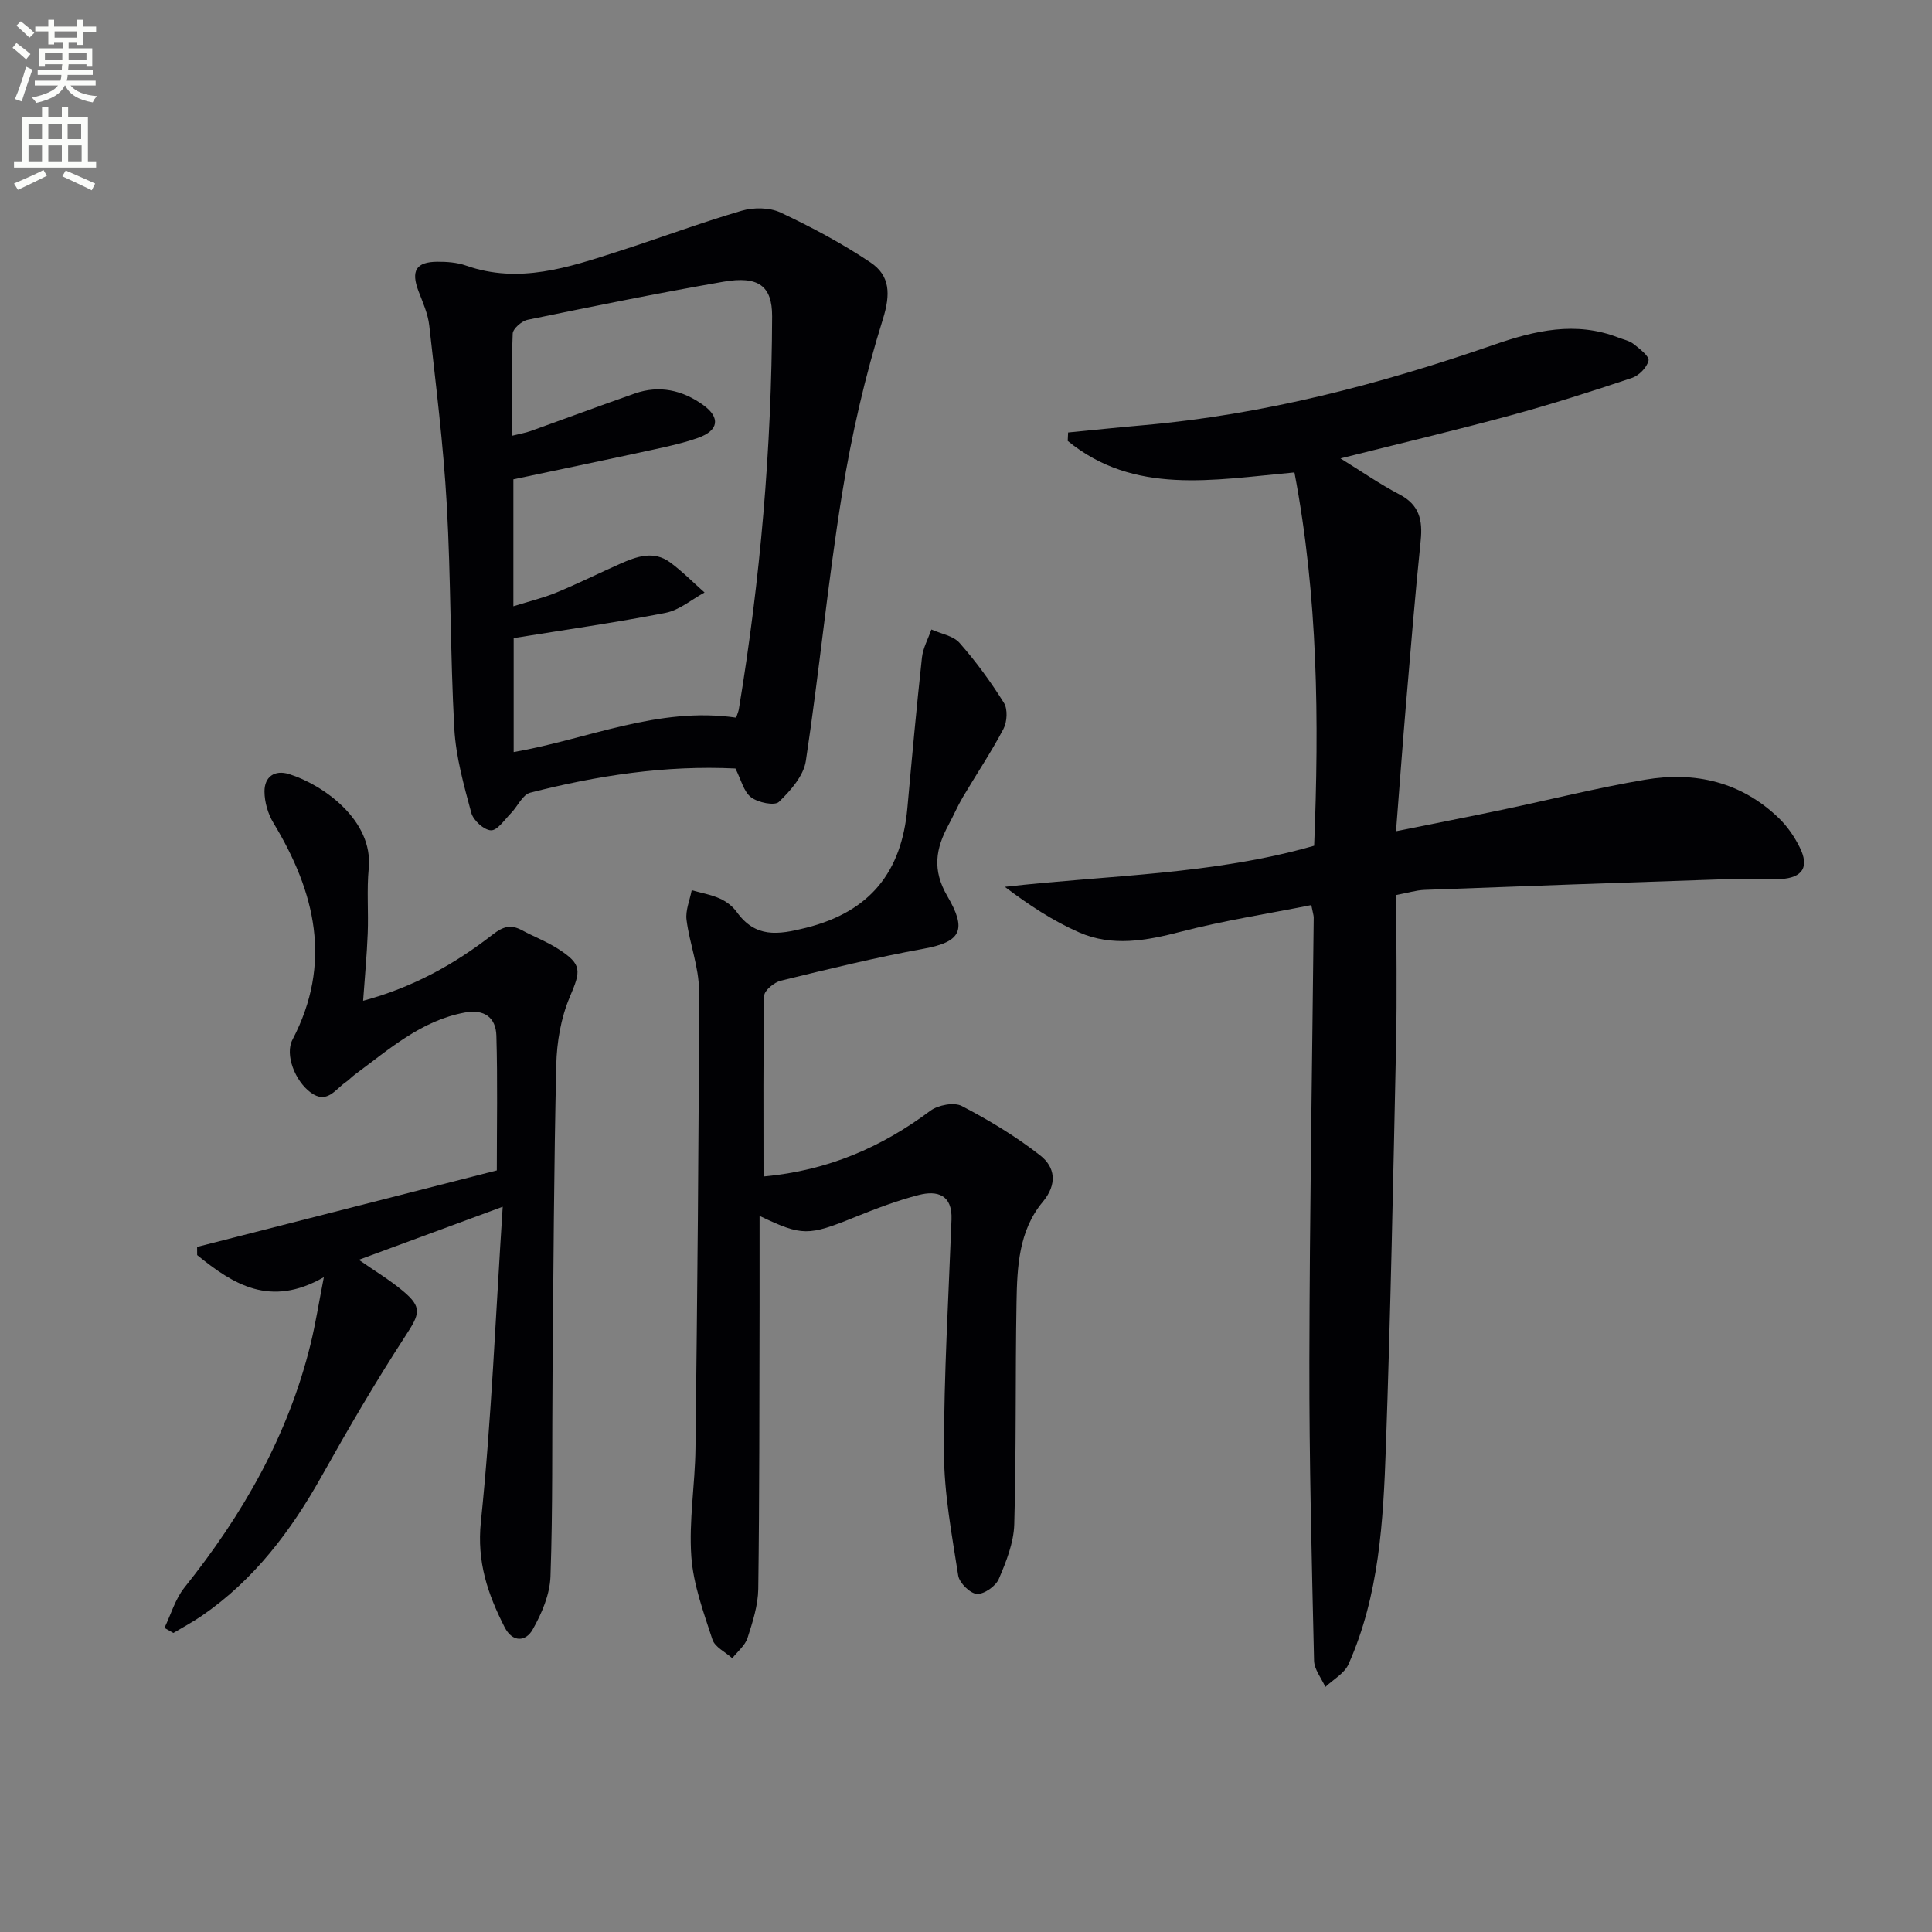
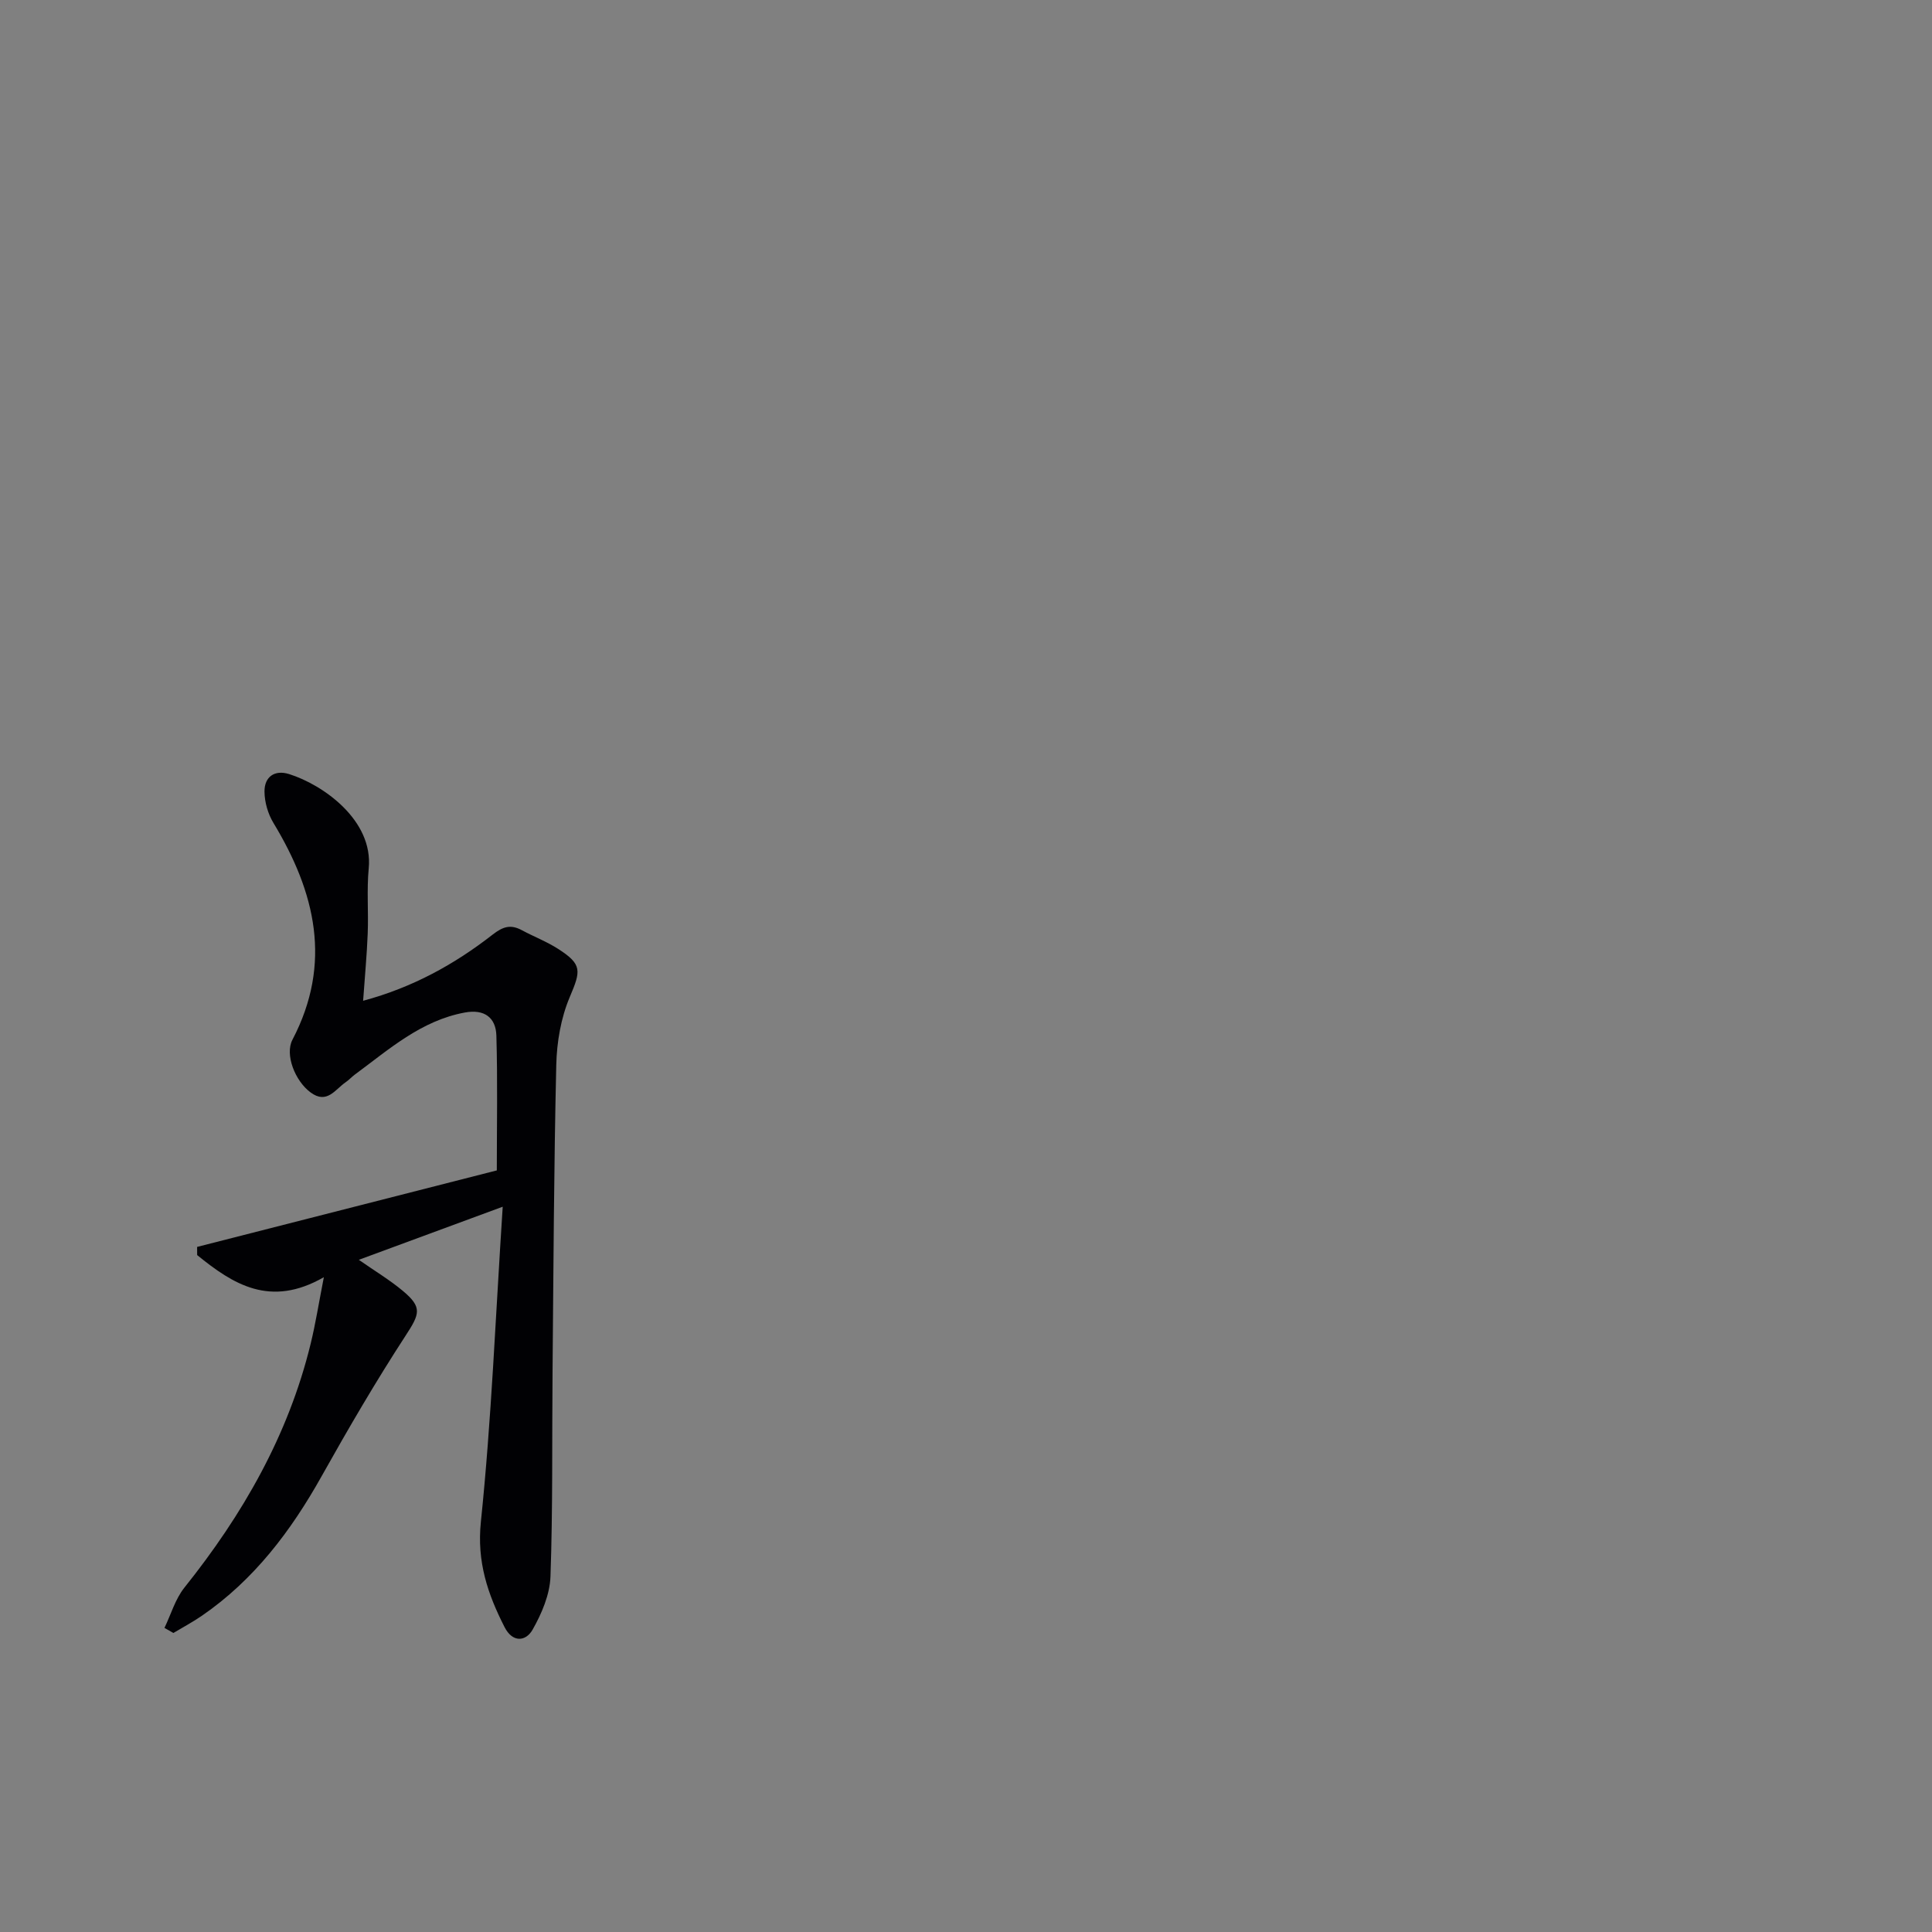
<svg xmlns="http://www.w3.org/2000/svg" enable-background="new 0 0 400 400" viewBox="0 0 400 400">
  <rect x="0" y="0" width="400" height="400" fill="#808080" stroke="none" />
-   <path d="m2.6 9.9.8-1c.9.7 1.9 1.4 2.9 2.3l-.9 1.1c-1.1-1-2-1.8-2.8-2.4zm.5 10.6c.9-2.1 1.6-4.3 2.3-6.7.4.2.8.4 1.3.6-.7 2.1-1.5 4.3-2.2 6.6zm.3-15.2.9-.9c1 .8 2 1.6 2.8 2.4l-1 1c-.9-.9-1.8-1.7-2.7-2.5zm12.6-1.2h1.2v1.4h2.7v1.1h-2.7v2.7h-1.2v-.6h-1.8v1.3h4.9v3.8h-1.2v-.5h-3.7c0 .4-.1.9-.1 1.2h5.1v1h-5.2c0 .5-.1.9-.2 1.2h6v1h-5.2c1.1 1.3 2.9 2 5.5 2.2-.4.4-.7.8-.9 1.3-2.9-.5-4.8-1.6-5.7-3.5h-.1c-.8 1.7-2.7 2.9-5.9 3.6-.2-.4-.6-.8-.9-1.1 2.8-.6 4.6-1.4 5.4-2.5h-4.8v-1h5.3c.1-.3.2-.7.2-1.2h-4.9v-1h5c0-.4 0-.8.1-1.2h-3.6v.5h-1.2v-3.8h4.9v-1.3h-1.8v.5h-1.2v-2.7h-2.7v-1h2.7v-1.4h1.2v1.4h4.8zm-6.7 8.3h3.6c0-.4 0-.9 0-1.4h-3.6zm1.9-4.6h4.8v-1.3h-4.7v1.3zm6.7 3.2h-3.7v1.4h3.7z" fill="#fbfcfa" />
-   <path d="m8.7 22.1h1.3v2.2h2.8v-2.2h1.3v2.2h4.1v9.1h1.7v1.3h-17v-1.3h1.7v-9.1h4.1zm.3 13.1.7 1.2c-1.8.9-3.8 1.9-6 2.9-.2-.4-.5-.8-.8-1.3 2.3-1 4.4-1.9 6.1-2.8zm-3.1-6.4h2.8v-3.2h-2.8zm0 4.6h2.8v-3.3h-2.8zm4.1-4.6h2.8v-3.2h-2.8zm0 4.6h2.8v-3.3h-2.8zm3.6 1.9c2.1.9 4.1 1.8 6.1 2.7l-.7 1.4c-2.2-1.1-4.2-2-6.1-2.9zm3.2-9.7h-2.8v3.2h2.8zm-2.7 7.8h2.8v-3.3h-2.8z" fill="#fbfcfa" />
  <g fill="#010104">
-     <path d="m268 97.81c-16.96 1.55-33.18 4.73-46.94-6.52.03-.58.06-1.17.08-1.75 5.18-.5 10.36-1.05 15.54-1.5 24.98-2.19 49.03-8.47 72.62-16.66 8.53-2.96 16.93-4.91 25.74-1.5 1.08.42 2.32.66 3.2 1.36 1.24.98 3.27 2.54 3.07 3.42-.33 1.42-1.99 3.11-3.45 3.59-8.33 2.79-16.71 5.47-25.19 7.77-11.32 3.08-22.73 5.77-35.14 8.89 4.49 2.77 8.21 5.37 12.19 7.44 4.13 2.14 4.85 5.32 4.42 9.55-1.17 11.39-2.1 22.81-3.07 34.22-.71 8.41-1.32 16.82-2.04 25.98 7.71-1.56 14.79-2.94 21.86-4.42 9.9-2.08 19.73-4.56 29.7-6.25 10.34-1.76 19.91.44 27.69 7.95 1.76 1.69 3.23 3.84 4.32 6.03 2.03 4.05.67 6.31-3.93 6.59-3.82.23-7.67-.1-11.49.03-20.74.69-41.48 1.42-62.22 2.21-1.8.07-3.57.63-5.88 1.06 0 10.42.18 20.73-.04 31.03-.59 27.79-1.14 55.58-2.11 83.35-.54 15.27-1.37 30.62-7.74 44.89-.85 1.9-3.16 3.15-4.79 4.7-.81-1.82-2.3-3.62-2.34-5.46-.47-20.64-1.01-41.28-.97-61.92.06-30.64.58-61.28.9-91.92 0-.47-.18-.94-.5-2.58-9.09 1.81-18.2 3.22-27.08 5.53-7.11 1.85-14.11 3.12-20.95.14-5.45-2.38-10.49-5.72-15.42-9.45 21.56-2.45 43.01-2.48 64.04-8.51 1.04-25.94.81-51.55-4.08-77.29z" />
-     <path d="m152.26 159.11c-14.53-.71-28.61 1.46-42.49 5.01-1.59.41-2.62 2.87-4.01 4.28-1.31 1.33-2.78 3.56-4.11 3.51-1.45-.05-3.65-2.06-4.07-3.6-1.54-5.73-3.19-11.58-3.52-17.45-.85-15.43-.69-30.93-1.56-46.36-.7-12.4-2.25-24.76-3.63-37.12-.27-2.42-1.33-4.77-2.22-7.09-1.6-4.21-.53-6.08 3.91-6.1 1.97-.01 4.07.14 5.91.79 10.99 3.88 21.26.37 31.53-2.93 8.53-2.74 16.93-5.89 25.52-8.41 2.48-.73 5.8-.71 8.08.36 6.42 3.02 12.75 6.39 18.63 10.34 4.07 2.74 4.18 6.55 2.55 11.77-3.69 11.8-6.48 23.98-8.45 36.2-2.96 18.34-4.71 36.87-7.49 55.24-.47 3.09-3.17 6.15-5.57 8.47-.88.86-4.34.15-5.77-.95-1.54-1.18-2.07-3.67-3.24-5.96zm.15-10.53c.27-.82.48-1.27.56-1.74 4.46-26.93 6.79-54.06 6.89-81.35.02-6.35-2.89-8.41-10.1-7.16-13.55 2.36-27.04 5.1-40.52 7.88-1.22.25-3.05 1.84-3.09 2.86-.28 6.92-.14 13.85-.14 21.15 1.7-.42 2.83-.61 3.89-.99 7.18-2.57 14.33-5.24 21.52-7.76 5.11-1.79 9.89-.69 14.16 2.38 3.62 2.6 3.22 5.28-1.01 6.79-2.96 1.05-6.06 1.74-9.14 2.41-9.7 2.11-19.41 4.13-29.14 6.19v26.28c3.24-1.02 6.16-1.71 8.9-2.84 4.45-1.83 8.77-3.99 13.17-5.94 3.41-1.51 6.96-2.83 10.39-.3 2.53 1.87 4.76 4.14 7.12 6.23-2.68 1.45-5.2 3.65-8.06 4.21-10.37 2.03-20.84 3.51-31.46 5.23v23.6c15.44-2.69 29.88-9.47 46.06-7.13z" />
-     <path d="m158.08 243.58c13.41-1.23 24.45-6.08 34.54-13.61 1.6-1.19 4.91-1.82 6.52-.98 5.67 2.96 11.23 6.31 16.25 10.25 3.05 2.39 3.58 5.91.5 9.6-4.98 5.96-5.3 13.48-5.43 20.79-.27 15.32-.03 30.65-.47 45.96-.11 3.82-1.66 7.73-3.2 11.32-.64 1.5-3.06 3.19-4.54 3.09-1.42-.1-3.62-2.28-3.86-3.79-1.31-8.46-2.94-16.99-2.95-25.5-.02-16.08.95-32.15 1.56-48.23.19-5.12-2.93-6.07-6.82-5.06-4.47 1.15-8.83 2.82-13.12 4.55-9.74 3.94-10.94 4-19.8-.23 0 6.36.01 12.62 0 18.89-.05 19.45-.01 38.9-.27 58.34-.05 3.4-1.16 6.86-2.22 10.15-.51 1.57-2.07 2.81-3.16 4.2-1.42-1.28-3.6-2.3-4.11-3.87-1.83-5.63-3.96-11.38-4.37-17.2-.52-7.39.77-14.9.86-22.36.37-31.59.71-63.19.73-94.78 0-4.88-1.96-9.74-2.58-14.66-.25-1.97.68-4.09 1.07-6.14 1.95.55 3.99.91 5.82 1.72 1.32.59 2.65 1.6 3.49 2.77 3.89 5.41 8.5 4.77 14.37 3.29 13.28-3.33 19.78-11.58 20.97-24.77.94-10.4 1.89-20.81 3.02-31.19.22-1.98 1.28-3.87 1.95-5.8 1.98.89 4.53 1.29 5.84 2.78 3.39 3.85 6.46 8.05 9.18 12.41.82 1.31.67 3.94-.1 5.4-2.55 4.84-5.62 9.41-8.41 14.13-1.1 1.86-1.94 3.86-2.97 5.76-2.63 4.87-3.41 9.29-.24 14.71 4.05 6.93 2.97 9.47-4.87 10.9-9.94 1.81-19.78 4.22-29.6 6.62-1.37.33-3.41 2.02-3.44 3.12-.23 12.3-.14 24.6-.14 37.42z" />
    <path d="m34.05 337.04c1.35-2.8 2.23-5.96 4.12-8.33 12.09-15.12 21.53-31.56 26.15-50.51 1.01-4.13 1.67-8.35 2.73-13.77-11.13 6.39-18.82 1.44-26.23-4.58 0-.56-.01-1.13-.01-1.69 20.55-5.25 41.1-10.49 62.05-15.84 0-9.43.18-18.67-.09-27.9-.11-3.76-2.5-5.53-6.52-4.79-9.08 1.67-15.7 7.63-22.76 12.83-.67.49-1.23 1.13-1.92 1.6-2.18 1.49-3.87 4.62-7.25 2.13-3.24-2.38-5.38-7.85-3.77-10.93 8.29-15.84 4.75-30.52-3.93-44.87-1.14-1.88-1.85-4.32-1.86-6.51-.02-3.06 2.1-4.56 5.11-3.61 6.95 2.18 17.44 9.5 16.47 19.52-.43 4.46-.03 8.99-.21 13.48-.17 4.45-.6 8.9-.95 13.93 10.26-2.76 18.92-7.55 26.8-13.69 2.22-1.73 3.78-2.15 6.09-.91 2.47 1.33 5.14 2.35 7.49 3.86 5.03 3.23 4.71 4.52 2.39 10-1.82 4.31-2.67 9.29-2.78 14.01-.49 21.14-.58 42.29-.77 63.44-.13 14.16.07 28.33-.43 42.48-.13 3.74-1.81 7.68-3.7 11.01-1.4 2.47-4.14 2.75-5.81-.53-3.48-6.84-5.76-13.5-4.9-21.79 2.19-21.13 3.03-42.41 4.52-65.24-10.93 4.03-20.13 7.43-29.79 10.99 3.29 2.3 6.38 4.15 9.11 6.43 4.1 3.42 3.5 4.78.57 9.28-6.16 9.46-11.86 19.24-17.38 29.09-6.35 11.34-13.98 21.46-24.8 28.9-1.89 1.3-3.92 2.38-5.89 3.56-.61-.34-1.23-.69-1.85-1.05z" />
  </g>
</svg>